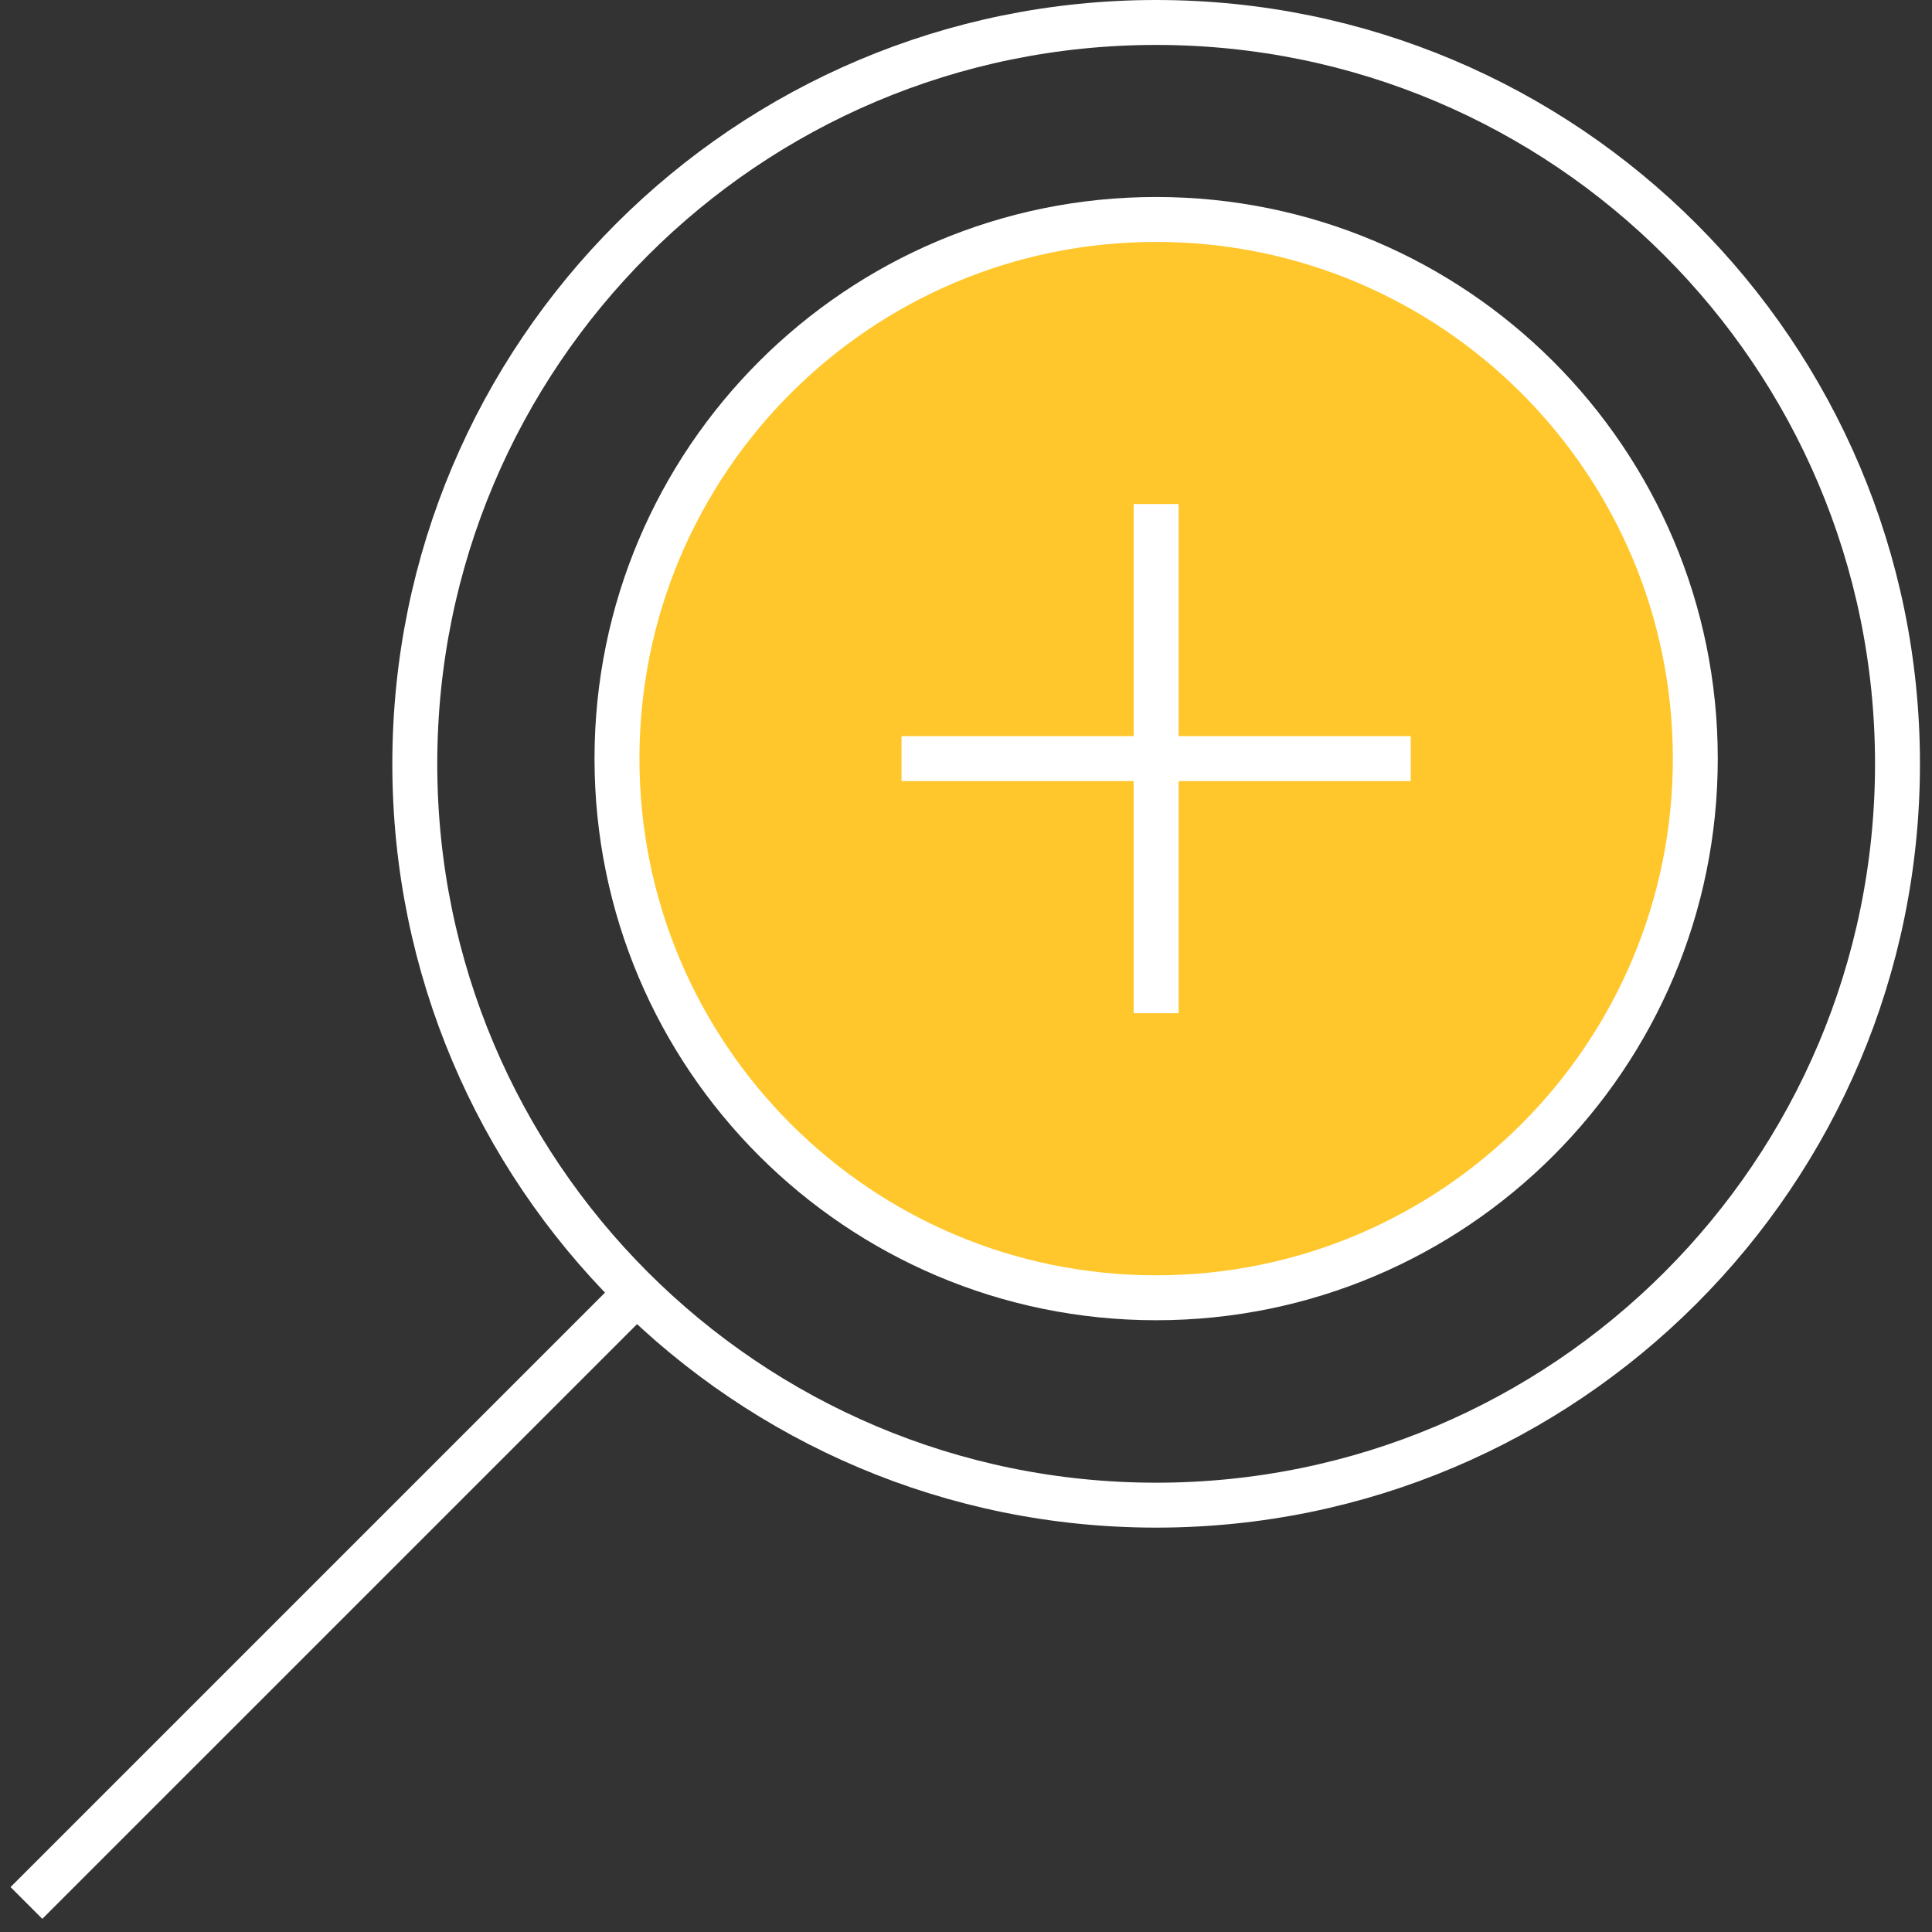
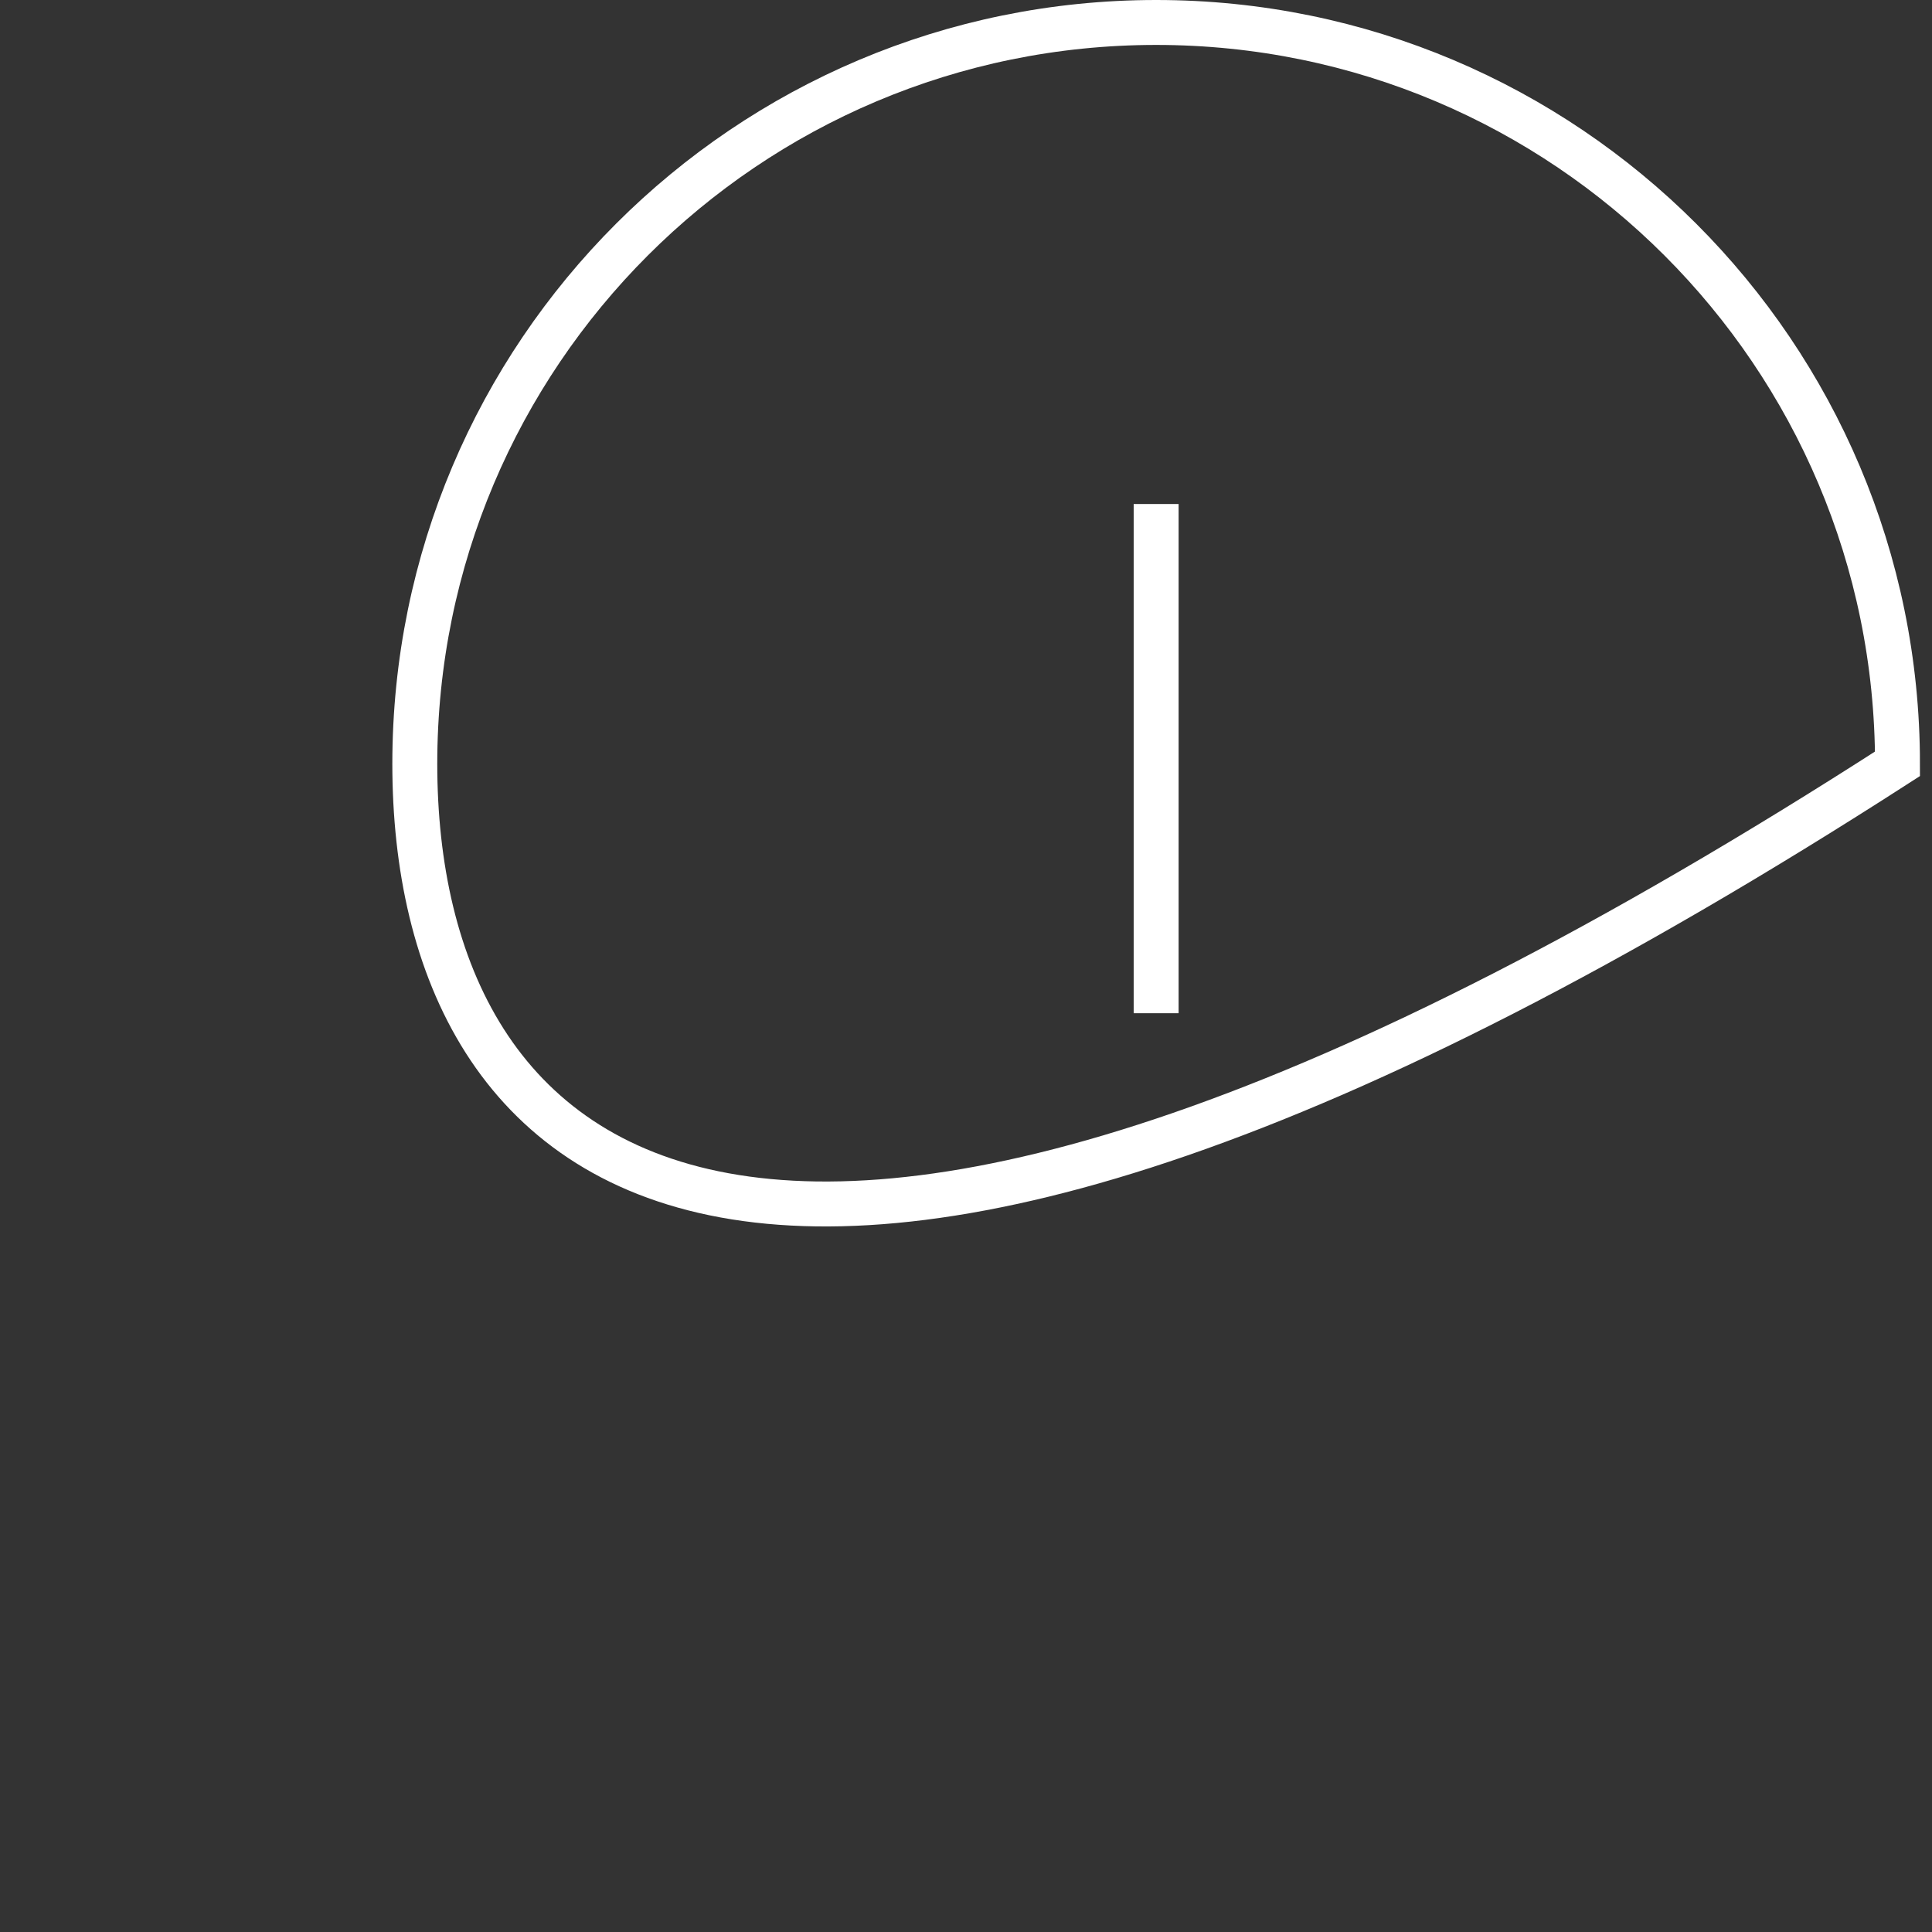
<svg xmlns="http://www.w3.org/2000/svg" width="129px" height="129px" viewBox="0 0 129 129" version="1.1">
  <rect x="0" y="0" width="129" height="129" fill="#333333" stroke="none" />
  <title>Group 11</title>
  <g id="Page-1" stroke="none" stroke-width="1" fill="none" fill-rule="evenodd">
    <g id="Artboard" transform="translate(-2541, -2123)">
      <g id="Group-11" transform="translate(2543.826, 2124.5)">
-         <line x1="39" y1="85.5" x2="0" y2="124.5" id="Stroke-35" stroke="#FFFFFF" stroke-width="3" stroke-linecap="square" />
-         <path d="M110.37,49.153 C110.37,69.035 94.252,85.153 74.37,85.153 C54.488,85.153 38.37,69.035 38.37,49.153 C38.37,29.271 54.488,13.153 74.37,13.153 C94.252,13.153 110.37,29.271 110.37,49.153" id="Fill-37" fill="#FFC72C" />
-         <path d="M110.37,49.153 C110.37,69.035 94.252,85.153 74.37,85.153 C54.488,85.153 38.37,69.035 38.37,49.153 C38.37,29.271 54.488,13.153 74.37,13.153 C94.252,13.153 110.37,29.271 110.37,49.153 Z" id="Stroke-39" stroke="#FFFFFF" stroke-width="3" />
        <line x1="74.37" y1="33.653" x2="74.37" y2="64.653" id="Stroke-41" stroke="#FFFFFF" stroke-width="3" stroke-linecap="square" />
-         <line x1="58.87" y1="49.153" x2="89.87" y2="49.153" id="Stroke-43" stroke="#FFFFFF" stroke-width="3" stroke-linecap="square" />
-         <path d="M123.87,49.5 C123.87,76.838 101.708,99 74.37,99 C47.032,99 24.87,76.838 24.87,49.5 C24.87,22.162 47.032,0 74.37,0 C101.708,0 123.87,22.162 123.87,49.5 Z" id="Stroke-45" stroke="#FFFFFF" stroke-width="3" />
+         <path d="M123.87,49.5 C47.032,99 24.87,76.838 24.87,49.5 C24.87,22.162 47.032,0 74.37,0 C101.708,0 123.87,22.162 123.87,49.5 Z" id="Stroke-45" stroke="#FFFFFF" stroke-width="3" />
      </g>
    </g>
  </g>
</svg>